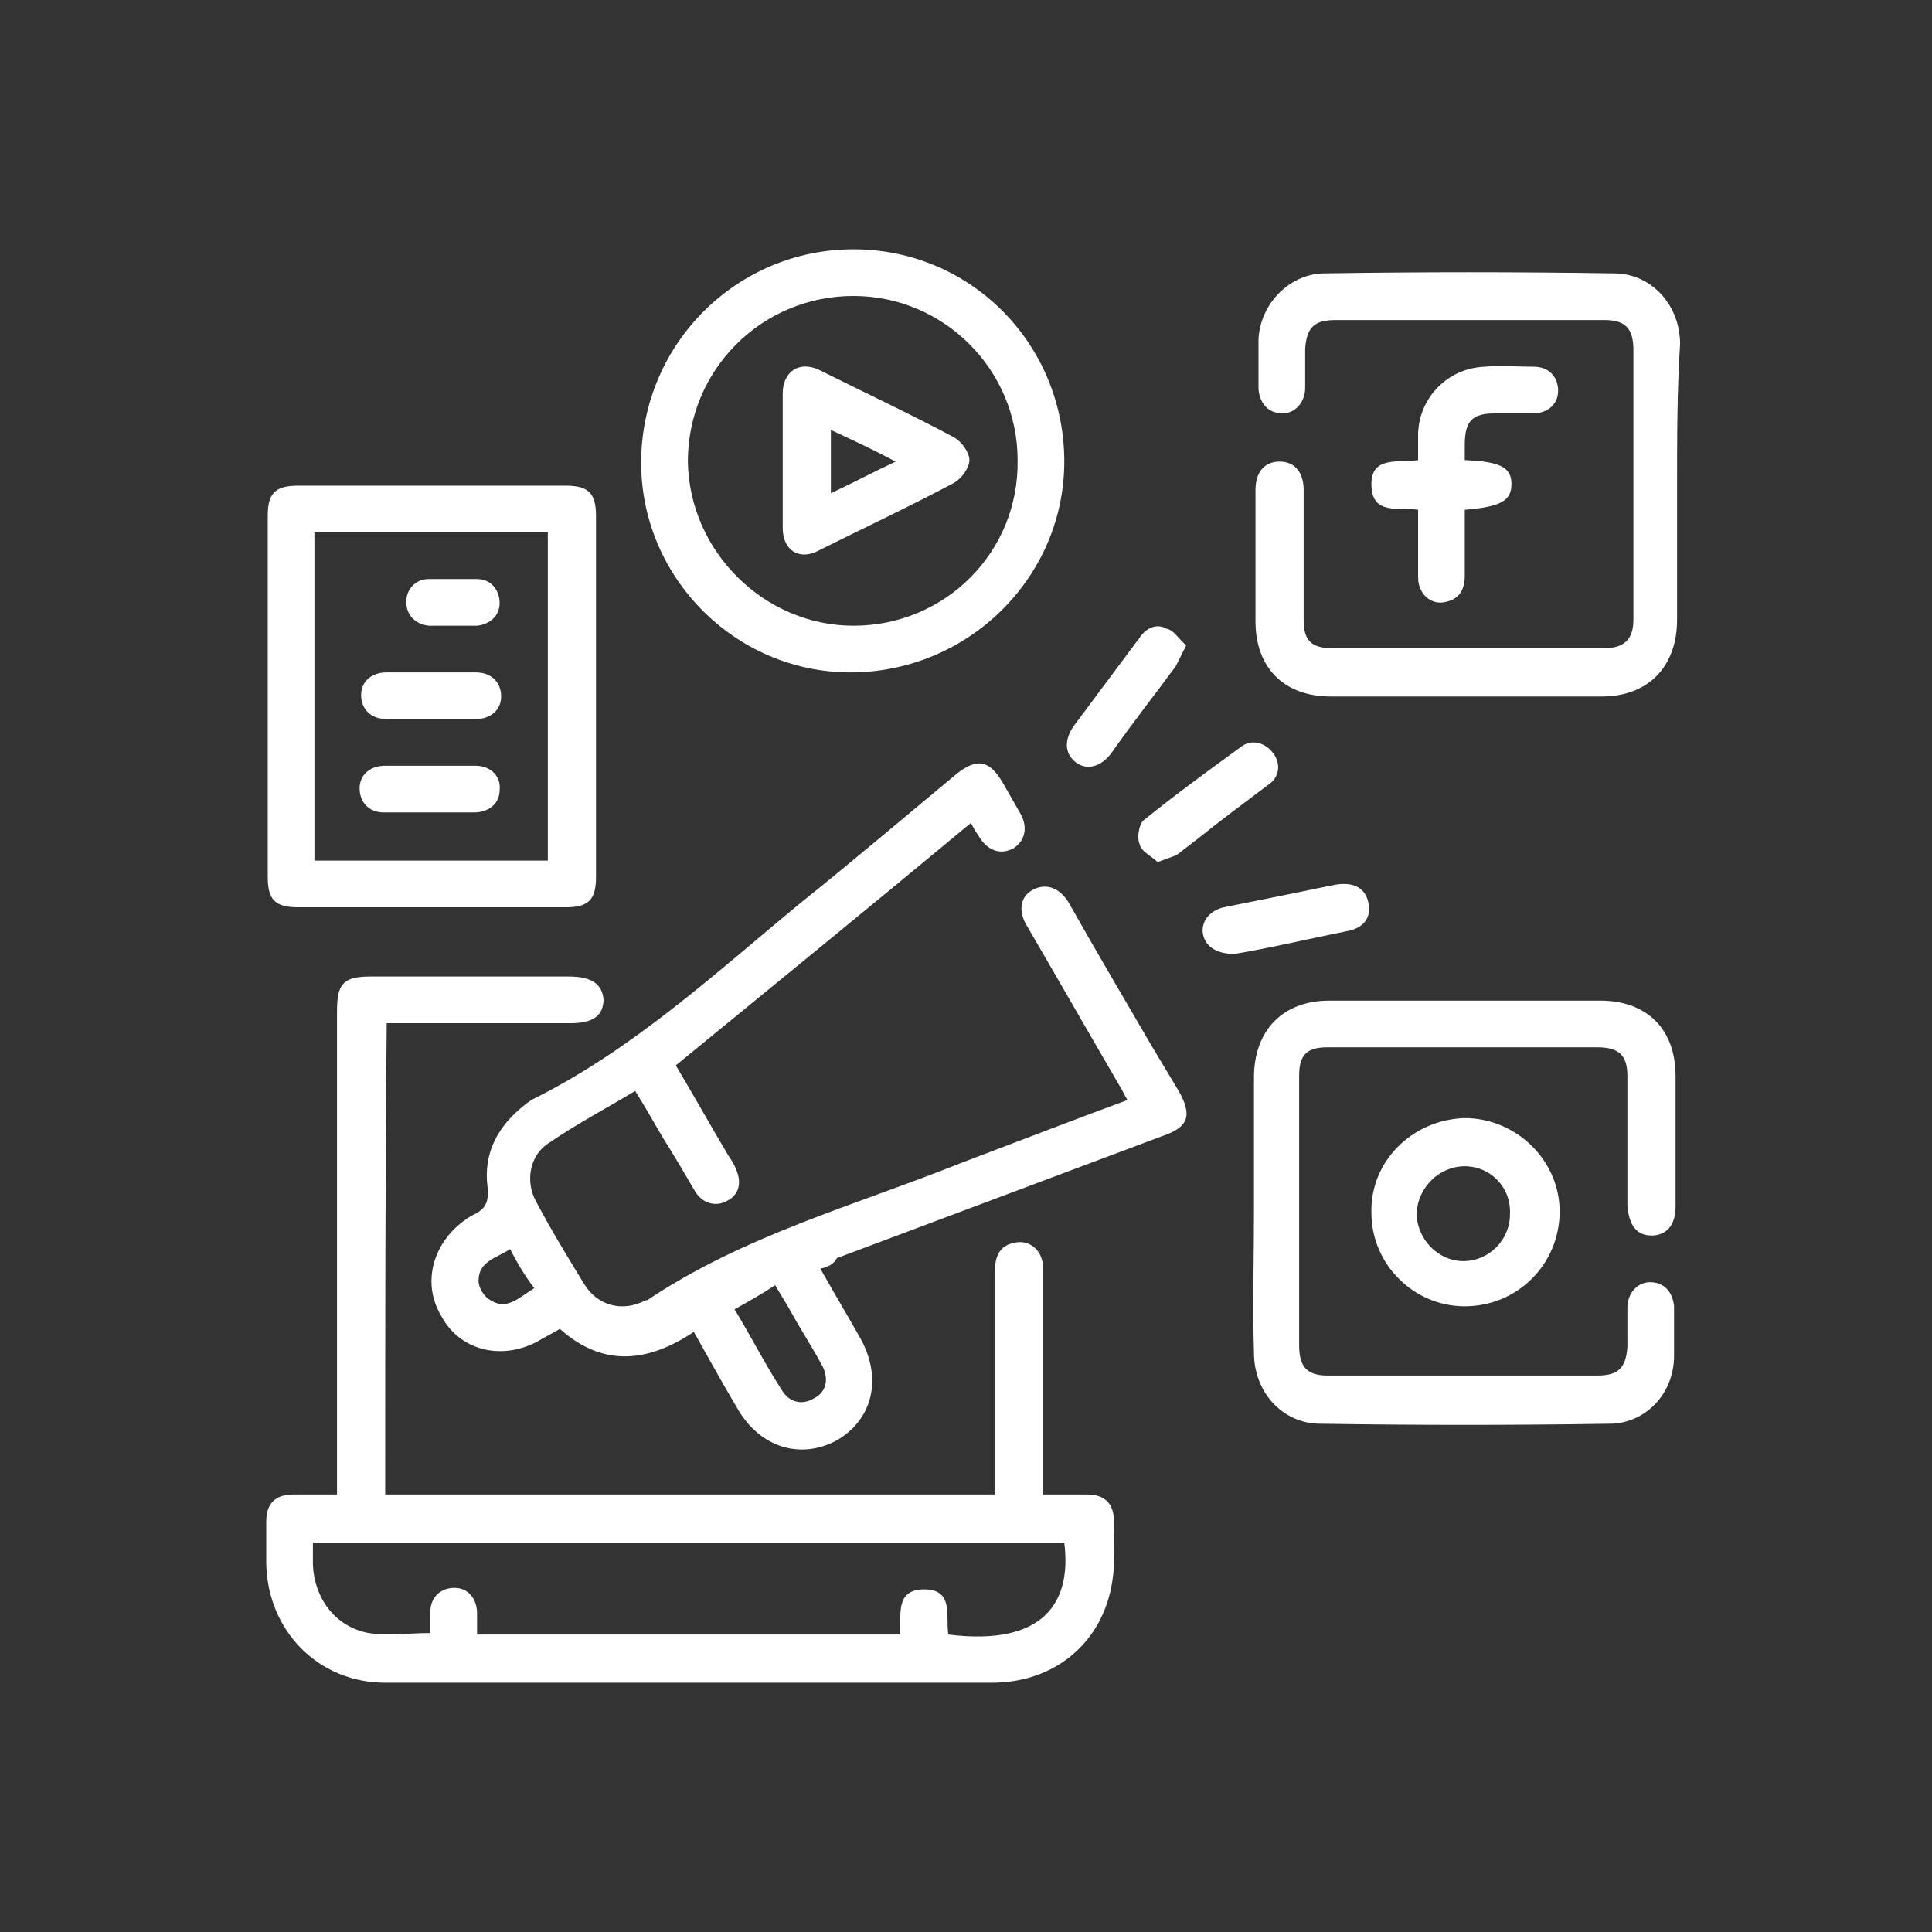
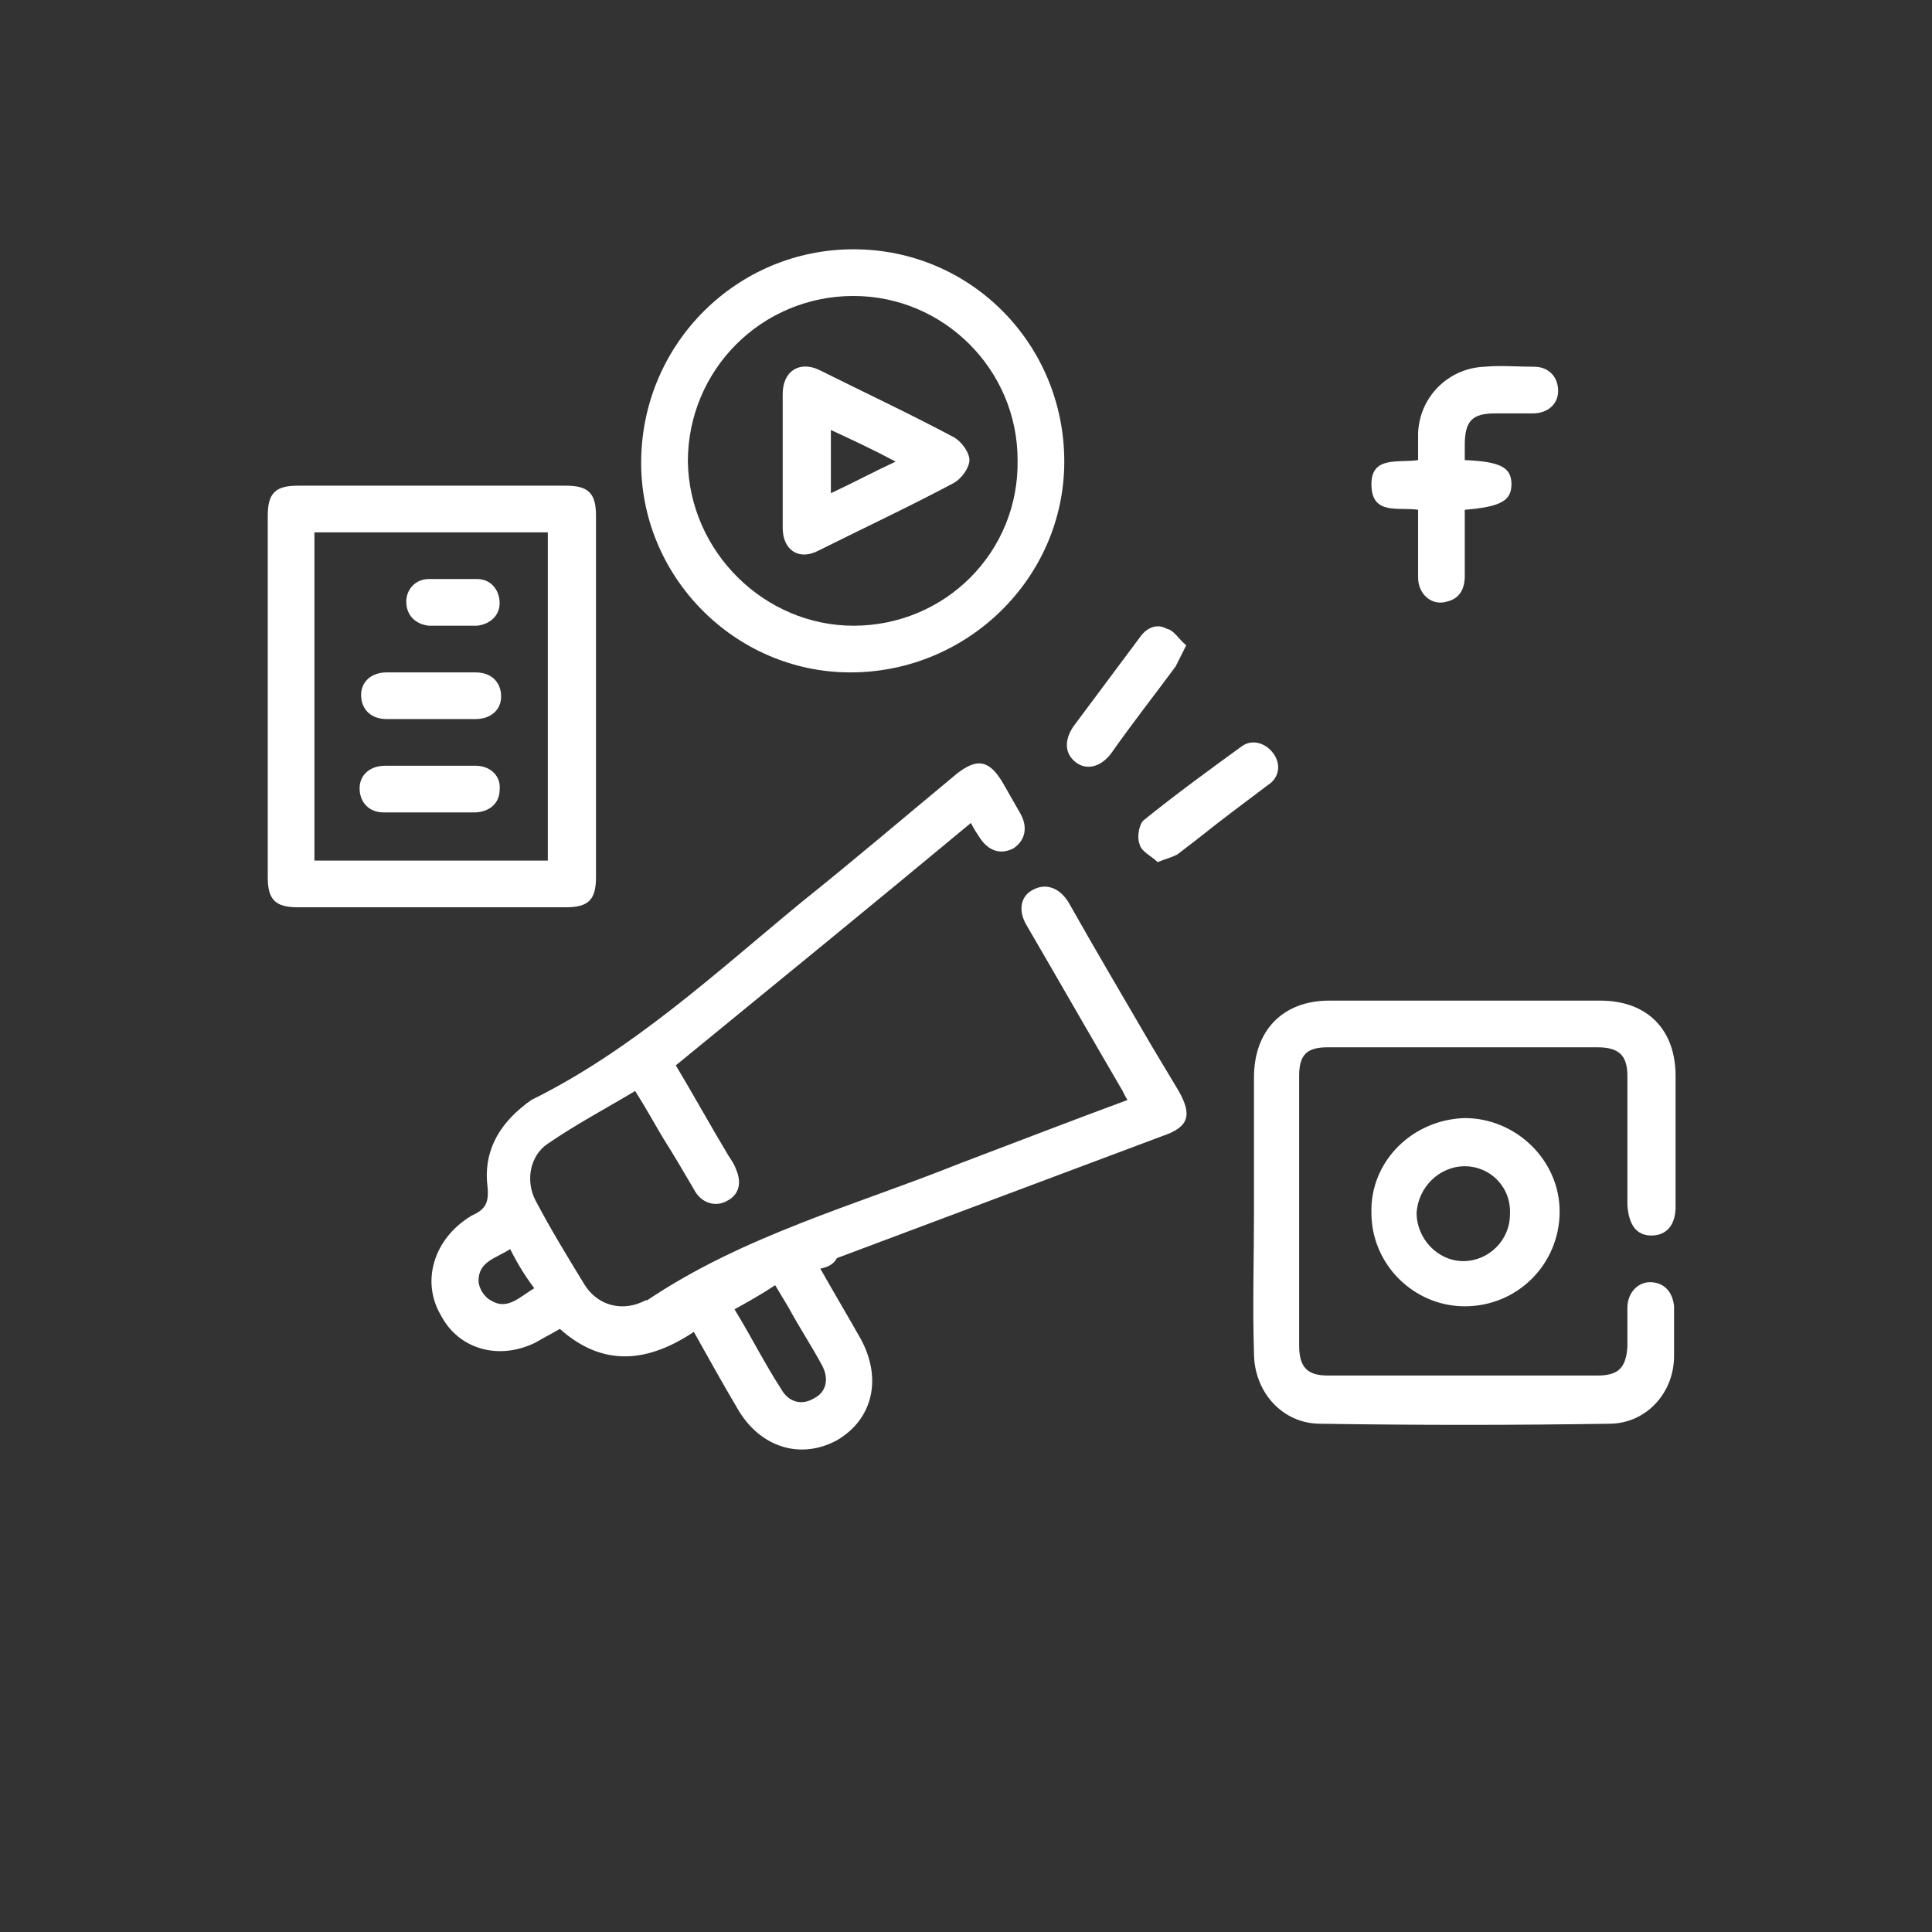
<svg xmlns="http://www.w3.org/2000/svg" width="124" height="124" viewBox="0 0 124 124" fill="none">
  <rect x="0" y="0" width="124" height="124" fill="#333333" stroke="none" />
-   <path d="M24.723 95.92C37.769 95.92 50.815 95.92 63.862 95.92C63.862 95.534 63.862 95.244 63.862 94.857C63.862 90.412 63.862 85.966 63.862 81.521C63.862 80.651 64.152 79.975 65.021 79.782C66.084 79.492 66.954 80.265 66.954 81.424C66.954 85.097 66.954 88.769 66.954 92.441C66.954 93.601 66.954 94.664 66.954 95.92C67.921 95.92 68.79 95.92 69.757 95.92C70.916 95.92 71.496 96.5 71.496 97.66C71.496 98.916 71.593 100.172 71.4 101.429C70.82 105.391 67.727 108 63.668 108C52.555 108 41.345 108 30.231 108C28.395 108 26.559 108 24.723 108C20.471 108 17.185 104.714 17.088 100.366C17.088 99.496 17.088 98.53 17.088 97.66C17.088 96.5 17.668 95.92 18.828 95.92C19.698 95.92 20.567 95.92 21.63 95.92C21.63 95.534 21.63 95.147 21.63 94.761C21.63 84.807 21.63 74.853 21.63 64.899C21.63 63.16 22.017 62.676 23.756 62.676C28.009 62.676 32.261 62.676 36.513 62.676C37.962 62.676 38.639 63.16 38.736 64.126C38.736 65.189 38.059 65.672 36.609 65.672C33.034 65.672 29.458 65.672 25.883 65.672C25.496 65.672 25.206 65.672 24.82 65.672C24.723 75.819 24.723 85.773 24.723 95.92ZM68.307 99.013C52.168 99.013 36.223 99.013 20.084 99.013C20.084 99.593 20.084 99.979 20.084 100.462C20.181 102.588 21.534 104.425 23.66 104.811C24.916 105.004 26.269 104.811 27.622 104.811C27.622 104.328 27.622 103.941 27.622 103.458C27.622 102.492 28.299 101.912 29.168 101.912C30.038 101.912 30.618 102.588 30.618 103.555C30.618 104.038 30.618 104.425 30.618 104.908C39.702 104.908 48.689 104.908 57.773 104.908C57.87 103.748 57.387 102.009 59.32 102.009C61.252 102.009 60.673 103.748 60.866 104.908C67.051 105.681 68.79 102.782 68.307 99.013Z" fill="white" />
  <path d="M52.651 81.424C53.521 82.971 54.391 84.42 55.261 85.966C56.613 88.479 56.034 91.088 53.714 92.441C51.395 93.697 48.786 92.924 47.336 90.412C46.37 88.769 45.5 87.223 44.533 85.483C41.634 87.416 38.735 87.802 35.933 85.29C35.45 85.58 34.87 85.87 34.386 86.16C32.067 87.319 29.458 86.643 28.298 84.42C27.042 82.294 27.815 79.685 29.941 78.235C30.038 78.138 30.134 78.138 30.231 78.042C31.101 77.655 31.391 77.269 31.294 76.206C31.004 73.983 31.971 72.243 33.71 70.891C33.807 70.794 34 70.697 34.096 70.601C40.571 67.412 45.886 62.483 51.395 57.941C54.777 55.235 58.063 52.433 61.445 49.63C62.702 48.664 63.475 48.76 64.344 50.21C64.731 50.886 65.118 51.563 65.504 52.239C65.987 53.109 65.794 53.979 65.021 54.462C64.248 54.849 63.475 54.655 62.895 53.785C62.702 53.496 62.508 53.206 62.315 52.819C56.034 58.038 49.752 63.16 43.374 68.378C44.533 70.311 45.597 72.243 46.756 74.176C46.95 74.466 47.143 74.756 47.239 75.046C47.626 75.916 47.433 76.689 46.66 77.076C45.983 77.462 45.113 77.269 44.63 76.496C43.954 75.336 43.277 74.176 42.601 73.113C42.021 72.147 41.441 71.084 40.765 70.021C38.832 71.18 36.996 72.147 35.16 73.403C34 74.176 33.71 75.819 34.386 77.076C35.353 78.912 36.416 80.651 37.479 82.391C38.349 83.84 39.992 84.227 41.441 83.454H41.538C47.723 79.298 54.874 77.365 61.639 74.659C65.214 73.307 68.693 71.954 72.366 70.601C72.172 70.311 72.076 70.021 71.882 69.731C69.853 66.252 67.92 62.87 65.891 59.391C65.311 58.424 65.504 57.458 66.374 57.071C67.147 56.685 68.017 56.975 68.597 57.941C70.336 61.033 72.172 64.126 73.912 67.122C74.492 68.088 75.071 69.055 75.651 70.021C76.521 71.567 76.328 72.34 74.588 72.92C67.63 75.529 60.672 78.138 53.714 80.748C53.521 81.134 53.134 81.328 52.651 81.424ZM47.143 84.034C48.206 85.773 49.076 87.513 50.139 89.155C50.622 90.025 51.492 90.218 52.265 89.735C53.038 89.349 53.231 88.479 52.748 87.609C52.071 86.353 51.298 85.193 50.622 83.937C50.332 83.454 50.042 82.971 49.752 82.487C48.882 83.067 48.013 83.55 47.143 84.034ZM32.744 80.168C31.874 80.748 30.714 80.941 30.714 82.197C30.714 82.681 31.101 83.26 31.487 83.454C32.55 84.13 33.323 83.26 34.29 82.681C33.71 81.907 33.227 81.134 32.744 80.168Z" fill="white" />
-   <path d="M107.639 31.076C107.639 33.975 107.639 36.874 107.639 39.773C107.639 42.769 105.803 44.702 102.807 44.702C97.009 44.702 91.21 44.702 85.412 44.702C82.416 44.702 80.58 42.866 80.58 39.87C80.58 37.067 80.58 34.265 80.58 31.462C80.58 30.303 81.16 29.626 82.126 29.626C83.093 29.626 83.672 30.303 83.672 31.462C83.672 34.265 83.672 36.971 83.672 39.773C83.672 41.126 84.156 41.609 85.605 41.609C91.404 41.609 97.202 41.609 102.904 41.609C104.257 41.609 104.836 41.03 104.836 39.773C104.836 33.975 104.836 28.177 104.836 22.475C104.836 21.122 104.353 20.542 103 20.542C97.202 20.542 91.404 20.542 85.702 20.542C84.349 20.542 83.866 21.025 83.769 22.378C83.769 23.248 83.769 24.118 83.769 24.891C83.769 25.857 83.093 26.534 82.32 26.534C81.45 26.534 80.87 25.954 80.773 24.988C80.773 23.924 80.773 22.861 80.773 21.799C80.87 19.479 82.803 17.546 85.025 17.546C91.21 17.45 97.395 17.45 103.58 17.546C105.996 17.546 107.832 19.576 107.832 22.088C107.639 25.084 107.639 28.08 107.639 31.076Z" fill="white" />
  <path d="M80.483 77.849C80.483 74.949 80.483 72.05 80.483 69.151C80.483 66.155 82.319 64.222 85.315 64.222C91.113 64.222 96.912 64.222 102.71 64.222C105.706 64.222 107.542 66.059 107.542 69.054C107.542 71.857 107.542 74.659 107.542 77.462C107.542 78.622 106.962 79.298 105.996 79.298C105.029 79.298 104.546 78.622 104.45 77.365C104.45 74.563 104.45 71.857 104.45 69.054C104.45 67.701 103.87 67.218 102.517 67.218C96.719 67.218 90.92 67.218 85.218 67.218C83.865 67.218 83.382 67.701 83.382 69.054C83.382 74.853 83.382 80.651 83.382 86.353C83.382 87.706 83.865 88.285 85.218 88.285C91.017 88.285 96.815 88.285 102.517 88.285C103.87 88.285 104.353 87.802 104.45 86.449C104.45 85.58 104.45 84.71 104.45 83.937C104.45 82.97 105.126 82.294 105.899 82.294C106.769 82.294 107.349 82.874 107.445 83.84C107.445 84.903 107.445 85.966 107.445 87.029C107.445 89.445 105.609 91.378 103.29 91.378C97.105 91.475 90.92 91.475 84.735 91.378C82.319 91.378 80.483 89.349 80.483 86.836C80.386 83.84 80.483 80.844 80.483 77.849Z" fill="white" />
  <path d="M38.252 44.702C38.252 48.568 38.252 52.433 38.252 56.299C38.252 57.748 37.769 58.231 36.319 58.231C30.618 58.231 24.916 58.231 19.118 58.231C17.668 58.231 17.185 57.748 17.185 56.299C17.185 48.568 17.185 40.837 17.185 33.105C17.185 31.656 17.668 31.173 19.118 31.173C24.819 31.173 30.521 31.173 36.319 31.173C37.769 31.173 38.252 31.656 38.252 33.105C38.252 36.971 38.252 40.837 38.252 44.702ZM20.181 34.168C20.181 41.223 20.181 48.181 20.181 55.236C25.206 55.236 30.134 55.236 35.16 55.236C35.16 48.181 35.16 41.223 35.16 34.168C30.134 34.168 25.206 34.168 20.181 34.168Z" fill="white" />
  <path d="M54.778 16C62.316 16 68.308 22.088 68.308 29.626C68.308 37.067 62.123 43.156 54.585 43.156C47.144 43.156 41.055 36.971 41.152 29.529C41.249 21.992 47.337 16 54.778 16ZM54.778 40.16C60.673 40.16 65.408 35.424 65.312 29.529C65.312 23.731 60.576 18.996 54.778 18.996C48.883 18.996 44.148 23.731 44.148 29.626C44.245 35.424 49.076 40.16 54.778 40.16Z" fill="white" />
  <path d="M94.013 71.761C97.299 71.761 100.101 74.467 100.101 77.752C100.101 81.135 97.395 83.841 94.013 83.841C90.727 83.841 88.021 81.135 88.021 77.849C87.925 74.563 90.631 71.857 94.013 71.761ZM94.013 74.853C92.37 74.853 91.017 76.206 90.921 77.849C90.921 79.492 92.273 80.941 93.916 80.941C95.559 80.941 96.912 79.588 96.912 77.946C97.009 76.206 95.656 74.853 94.013 74.853Z" fill="white" />
  <path d="M94.012 29.53C96.332 29.626 97.008 30.013 97.008 31.076C97.008 32.139 96.332 32.526 94.012 32.719C94.012 34.168 94.012 35.521 94.012 36.971C94.012 37.744 93.722 38.42 92.853 38.614C91.886 38.904 91.017 38.131 91.017 37.068C91.017 35.618 91.017 34.168 91.017 32.719C89.76 32.526 88.021 33.105 88.021 31.076C88.021 29.24 89.76 29.723 91.017 29.53C91.017 28.95 91.017 28.37 91.017 27.79C91.113 25.471 92.949 23.635 95.269 23.538C96.332 23.441 97.395 23.538 98.458 23.538C99.424 23.538 100.004 24.215 100.004 25.084C100.004 25.954 99.328 26.534 98.361 26.534C97.588 26.534 96.718 26.534 95.945 26.534C94.496 26.534 94.012 27.017 94.012 28.563C94.012 28.853 94.012 29.143 94.012 29.53Z" fill="white" />
-   <path d="M79.227 61.227C77.971 61.227 77.294 60.648 77.198 59.874C77.101 59.101 77.681 58.425 78.55 58.231C80.966 57.748 83.382 57.265 85.702 56.782C86.861 56.589 87.635 56.975 87.828 57.942C88.021 58.908 87.538 59.584 86.378 59.778C83.962 60.261 81.546 60.841 79.227 61.227Z" fill="white" />
  <path d="M74.298 55.332C73.912 54.946 73.235 54.656 73.139 54.173C72.945 53.689 73.139 52.82 73.428 52.626C75.458 50.983 77.584 49.437 79.71 47.891C80.386 47.408 81.256 47.698 81.74 48.374C82.223 49.051 82.126 49.92 81.353 50.404C79.807 51.563 78.26 52.723 76.811 53.883C76.424 54.173 75.941 54.559 75.555 54.849C75.168 55.042 74.781 55.139 74.298 55.332Z" fill="white" />
  <path d="M76.135 41.416C75.845 41.995 75.651 42.382 75.458 42.769C74.105 44.605 72.656 46.441 71.303 48.374C70.626 49.243 69.757 49.437 69.08 48.953C68.307 48.374 68.307 47.504 68.887 46.634C70.336 44.701 71.689 42.865 73.139 40.932C73.525 40.353 74.202 39.966 74.878 40.353C75.362 40.449 75.651 41.029 76.135 41.416Z" fill="white" />
  <path d="M27.622 46.151C26.656 46.151 25.69 46.151 24.82 46.151C23.757 46.151 23.177 45.475 23.177 44.605C23.177 43.735 23.854 43.156 24.82 43.156C26.753 43.156 28.685 43.156 30.522 43.156C31.585 43.156 32.164 43.832 32.164 44.702C32.164 45.572 31.488 46.151 30.522 46.151C29.555 46.151 28.589 46.151 27.622 46.151Z" fill="white" />
  <path d="M27.622 49.147C28.589 49.147 29.555 49.147 30.521 49.147C31.488 49.147 32.164 49.823 32.068 50.693C32.068 51.563 31.391 52.143 30.425 52.143C28.492 52.143 26.559 52.143 24.627 52.143C23.66 52.143 23.08 51.466 23.08 50.597C23.08 49.727 23.757 49.147 24.723 49.147C25.69 49.147 26.656 49.147 27.622 49.147Z" fill="white" />
  <path d="M29.071 40.16C28.588 40.16 28.105 40.16 27.525 40.16C26.655 40.063 26.075 39.484 26.075 38.614C26.075 37.841 26.655 37.164 27.525 37.164C28.588 37.164 29.554 37.164 30.617 37.164C31.487 37.164 32.067 37.841 32.067 38.711C32.067 39.484 31.487 40.063 30.617 40.16C30.231 40.16 29.651 40.16 29.071 40.16Z" fill="white" />
  <path d="M50.236 29.529C50.236 28.08 50.236 26.727 50.236 25.277C50.236 23.828 51.299 23.151 52.555 23.731C55.454 25.181 58.353 26.534 61.252 28.08C61.736 28.37 62.219 29.046 62.219 29.529C62.219 30.012 61.736 30.689 61.252 30.979C58.353 32.525 55.454 33.878 52.555 35.328C51.299 36.004 50.236 35.328 50.236 33.878C50.236 32.428 50.236 30.979 50.236 29.529ZM53.328 31.655C54.778 30.979 56.034 30.302 57.483 29.626C56.034 28.853 54.778 28.273 53.328 27.597C53.328 28.95 53.328 30.206 53.328 31.655Z" fill="white" />
</svg>